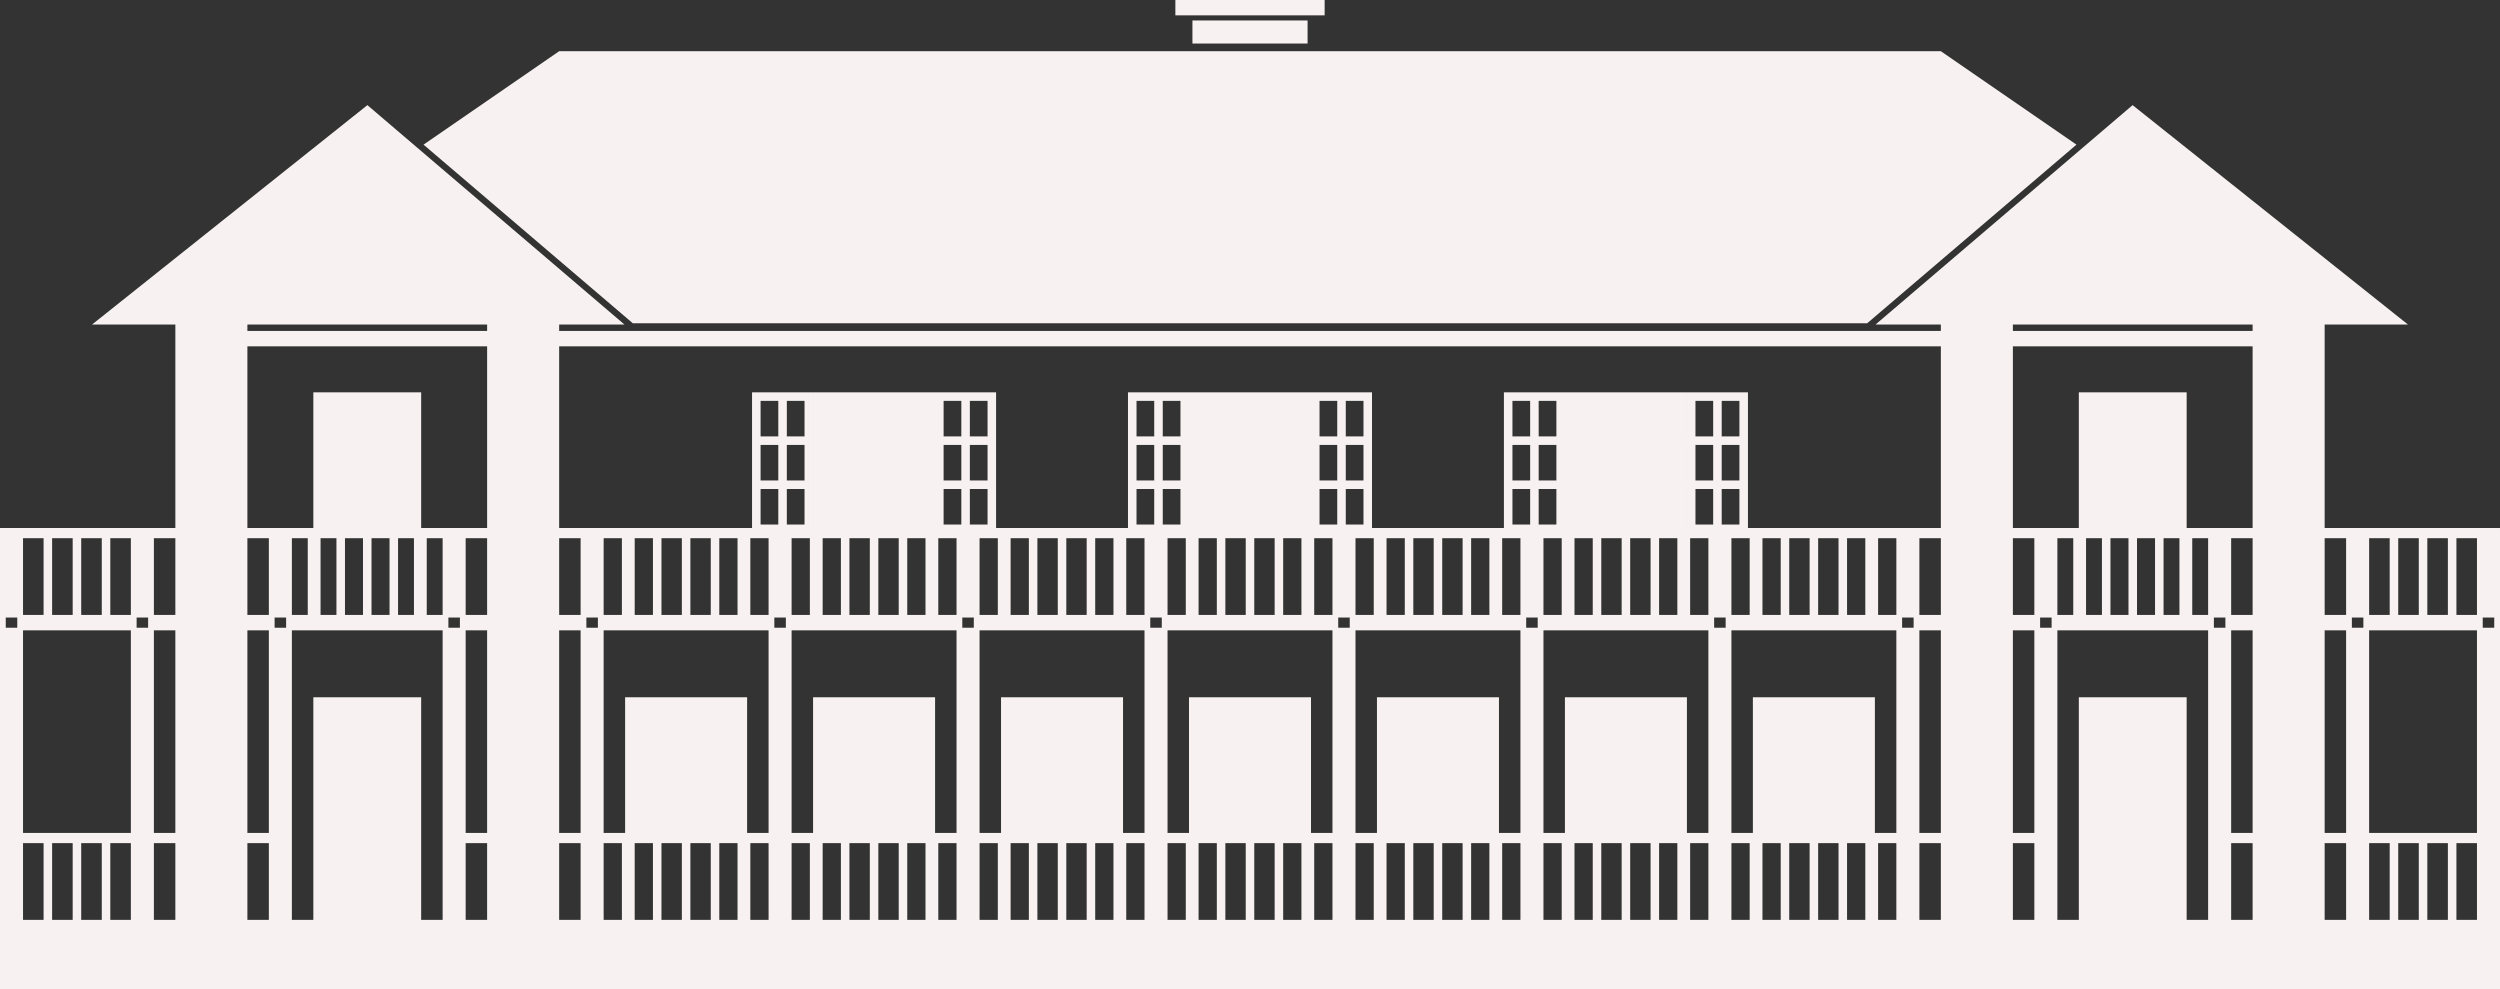
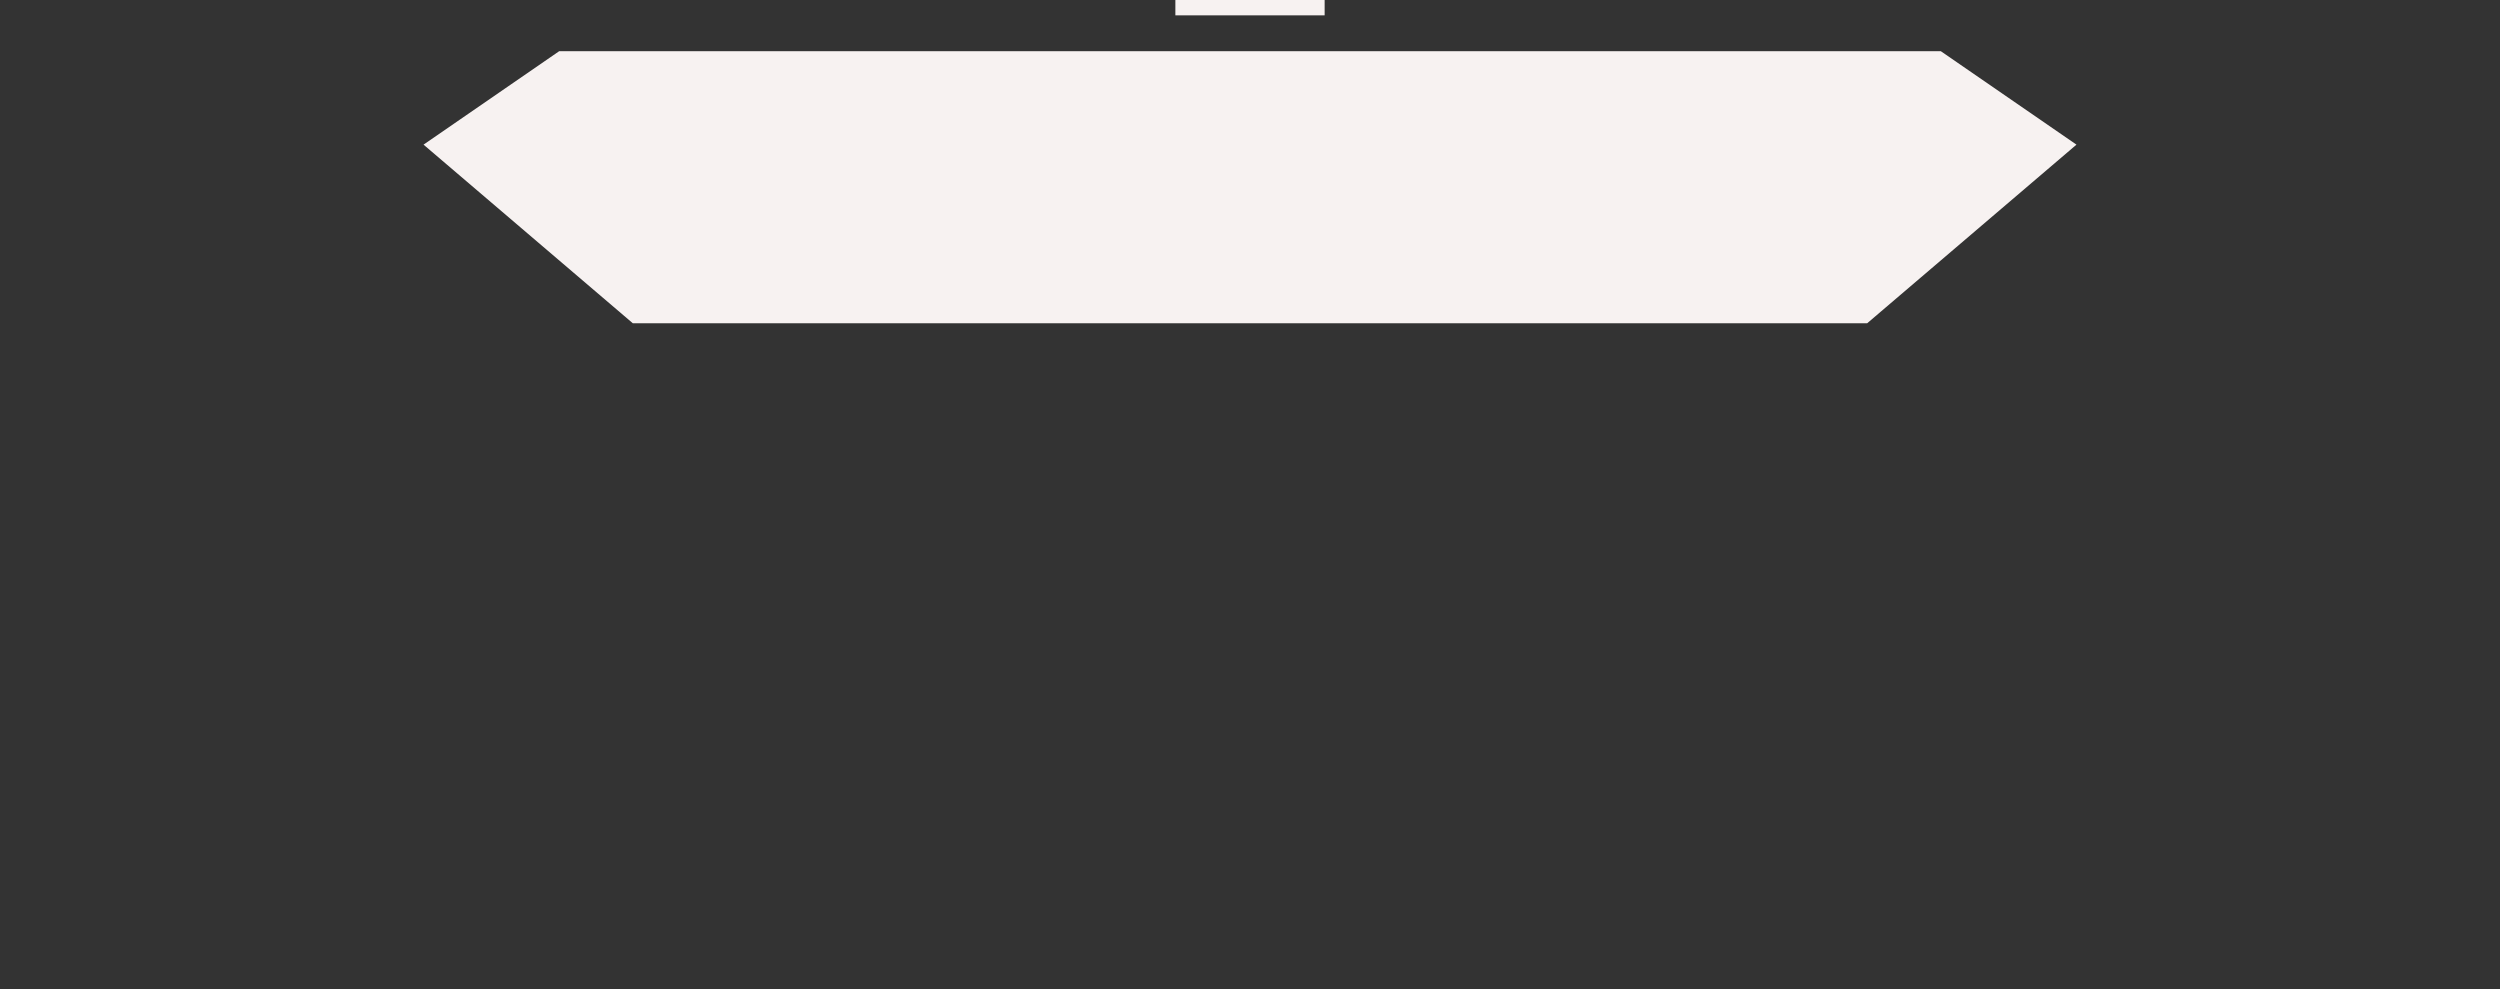
<svg xmlns="http://www.w3.org/2000/svg" version="1.1" id="Layer_1" x="0px" y="0px" width="1200px" height="474.708px" viewBox="0 0 1200 474.708" enable-background="new 0 0 1200 474.708" xml:space="preserve">
  <rect x="0" y="0" width="1200" height="474.708" fill="#333333" stroke="none" />
  <g>
    <polygon fill="#F7F2F1" points="896.241,155.171 996.705,69.428 931.606,24.584 268.394,24.584 203.295,69.428 303.759,155.171     " />
-     <path fill="#F7F2F1" d="M1200,255.897L1200,255.897l-0.001-2.444h-84.166v-97.668h31.214h8.781l-6.87-5.474l-123.329-98.27   l-1.978-1.58l-1.928,1.646l-115.141,98.274l-6.334,5.404h8.328h23.03v3.078H268.396v-3.078h23.026h8.327l-6.334-5.404   L178.274,52.107l-1.928-1.646l-1.977,1.58l-123.329,98.27l-6.869,5.474h8.781h31.218v97.668H0v2.444v2.449v36.837v7.369v138.996   v4.708v28.453h1199.999v-28.453H1200V255.897z M997.838,334.697v106.851h-10.3V302.551h72.364v138.996h-10.305V334.697H997.838z    M150.401,334.697v106.851h-10.3V302.551h72.364v138.996H202.16V334.697H150.401z M2.764,301.315v-4.892H8.29v4.892H2.764z    M386.178,209.485h-8.5v-17.059h8.5V209.485z M474.029,209.485h-8.5v-17.059h8.5V209.485z M545.528,234.732h8.5v17.055h-8.5   V234.732z M654.472,209.485h-8.5v-17.059h8.5V209.485z M725.971,234.732h8.5v17.055h-8.5V234.732z M813.822,234.732h8.5v17.055   h-8.5V234.732z M1165.114,295.182v-36.837h9.871v36.837H1165.114z M1161.02,295.182h-9.871v-36.837h9.871V295.182z    M1147.055,295.182h-9.869v-36.837h9.869V295.182z M1128.896,296.423h5.527v4.892h-5.527V296.423z M1137.186,302.551h51.759v97.251   h-51.759V302.551z M1126.133,399.802h-10.3v-97.251h10.3V399.802z M1081.256,399.802h-10.3v-97.251h10.3V399.802z    M1062.666,296.423h5.526v4.892h-5.526V296.423z M1070.956,295.182v-36.837h10.3v36.837H1070.956z M1001.302,295.182v-36.837h7.628   v36.837H1001.302z M1013.024,258.346h8.648v36.837h-8.648V258.346z M1025.765,258.346h8.648v36.837h-8.648V258.346z    M1038.507,258.346h7.628v36.837h-7.628V258.346z M1052.276,258.346h7.626v36.837h-7.626V258.346z M995.161,295.182h-7.623v-36.837   h7.623V295.182z M899.945,399.802v-65.105h-58.563v65.105h-10.301v-97.251h79.168v97.251H899.945z M809.723,399.802v-65.105H751.16   v65.105h-10.3v-97.251h79.167v97.251H809.723z M719.503,399.802v-65.105h-58.564v65.105h-10.3v-97.251h79.168v97.251H719.503z    M629.281,399.802v-65.105h-58.563v65.105h-10.3v-97.251h79.167v97.251H629.281z M539.059,399.802v-65.105h-58.563v65.105h-10.304   v-97.251h79.171v97.251H539.059z M448.839,399.802v-65.105h-58.563v65.105h-10.305v-97.251h79.167v97.251H448.839z    M358.613,399.802v-65.105H300.05v65.105h-10.301v-97.251h79.168v97.251H358.613z M215.229,296.423h5.526v4.892h-5.526V296.423z    M223.519,302.551h10.3v97.251h-10.3V302.551z M268.396,302.551h10.3v97.251h-10.3V302.551z M281.46,296.423h5.527v4.892h-5.527   V296.423z M467.429,296.423v4.892h-5.526v-4.892H467.429z M407.727,295.182v-36.837h9.783v36.837H407.727z M421.604,258.346h9.783   v36.837h-9.783V258.346z M435.48,258.346h8.76v36.837h-8.76V258.346z M450.381,258.346h8.758v36.837h-8.758V258.346z    M452.931,251.787v-17.055h8.504v17.055H452.931z M452.931,230.638v-17.059h8.504v17.059H452.931z M403.633,295.182h-8.76v-36.837   h8.76V295.182z M388.732,258.346v36.837h-8.762v-36.837H388.732z M371.681,296.423h5.526v4.892h-5.526V296.423z M633.375,234.732   h8.504v17.055h-8.504V234.732z M633.375,230.638v-17.059h8.504v17.059H633.375z M647.875,296.423v4.892h-5.526v-4.892H647.875z    M575.317,295.182v-36.837h8.76v36.837H575.317z M588.17,258.346h9.783v36.837h-9.783V258.346z M602.047,258.346h9.783v36.837   h-9.783V258.346z M615.924,258.346h8.76v36.837h-8.76V258.346z M630.824,258.346h8.762v36.837h-8.762V258.346z M569.176,258.346   v36.837h-8.758v-36.837H569.176z M552.128,296.423h5.527v4.892h-5.527V296.423z M828.319,296.423v4.892h-5.527v-4.892H828.319z    M805.127,295.182h-8.76v-36.837h8.76V295.182z M811.268,258.346h8.76v36.837h-8.76V258.346z M755.76,295.182v-36.837h8.759v36.837   H755.76z M768.613,258.346h9.783v36.837h-9.783V258.346z M782.49,258.346h9.783v36.837h-9.783V258.346z M747.068,230.638h-8.504   v-17.059h8.504V230.638z M747.068,234.732v17.055h-8.504v-17.055H747.068z M749.619,258.346v36.837h-8.758v-36.837H749.619z    M732.57,296.423h5.527v4.892h-5.527V296.423z M913.013,296.423h5.526v4.892h-5.526V296.423z M921.303,302.551h10.305v97.251   h-10.305V302.551z M966.184,302.551h10.301v97.251h-10.301V302.551z M979.248,301.315v-4.892h5.526v4.892H979.248z    M976.485,295.182h-10.301v-36.837h10.301V295.182z M931.608,295.182h-10.305v-36.837h10.305V295.182z M910.25,295.182h-8.76   v-36.837h8.76V295.182z M895.348,295.182h-8.76v-36.837h8.76V295.182z M882.495,295.182h-9.783v-36.837h9.783V295.182z    M868.618,295.182h-9.783v-36.837h9.783V295.182z M854.741,295.182h-8.759v-36.837h8.759V295.182z M839.841,295.182h-8.76v-36.837   h8.76V295.182z M834.919,230.638h-8.504v-17.059h8.504V230.638z M834.919,234.732v17.055h-8.504v-17.055H834.919z M834.919,209.485   h-8.504v-17.059h8.504V209.485z M822.322,209.485h-8.5v-17.059h8.5V209.485z M822.322,213.579v17.059h-8.5v-17.059H822.322z    M747.068,209.485h-8.504v-17.059h8.504V209.485z M734.471,209.485h-8.5v-17.059h8.5V209.485z M734.471,213.579v17.059h-8.5   v-17.059H734.471z M729.807,258.346v36.837h-8.762v-36.837H729.807z M714.905,295.182h-8.76v-36.837h8.76V295.182z    M702.052,295.182h-9.783v-36.837h9.783V295.182z M688.175,295.182h-9.783v-36.837h9.783V295.182z M674.298,295.182h-8.76v-36.837   h8.76V295.182z M659.398,295.182h-8.759v-36.837h8.759V295.182z M645.972,251.787v-17.055h8.5v17.055H645.972z M645.972,230.638   v-17.059h8.5v17.059H645.972z M641.878,209.485h-8.504v-17.059h8.504V209.485z M566.625,230.638h-8.504v-17.059h8.504V230.638z    M566.625,234.732v17.055h-8.504v-17.055H566.625z M566.625,209.485h-8.504v-17.059h8.504V209.485z M554.028,209.485h-8.5v-17.059   h8.5V209.485z M554.028,213.579v17.059h-8.5v-17.059H554.028z M549.364,258.346v36.837h-8.762v-36.837H549.364z M534.462,295.182   h-8.76v-36.837h8.76V295.182z M521.608,295.182h-9.783v-36.837h9.783V295.182z M507.731,295.182h-9.783v-36.837h9.783V295.182z    M493.854,295.182h-8.76v-36.837h8.76V295.182z M478.954,295.182h-8.762v-36.837h8.762V295.182z M465.529,251.787v-17.055h8.5   v17.055H465.529z M465.529,230.638v-17.059h8.5v17.059H465.529z M461.435,209.485h-8.504v-17.059h8.504V209.485z M377.678,251.787   v-17.055h8.5v17.055H377.678z M365.081,234.732h8.504v17.055h-8.504V234.732z M377.678,230.638v-17.059h8.5v17.059H377.678z    M373.584,209.485h-8.504v-17.059h8.504V209.485z M365.081,213.579h8.504v17.059h-8.504V213.579z M368.918,258.346v36.837h-8.759   v-36.837H368.918z M354.018,295.182h-8.76v-36.837h8.76V295.182z M341.165,295.182h-9.783v-36.837h9.783V295.182z M327.288,295.182   h-9.783v-36.837h9.783V295.182z M313.411,295.182h-8.759v-36.837h8.759V295.182z M298.511,295.182h-8.762v-36.837h8.762V295.182z    M278.696,295.182h-10.3v-36.837h10.3V295.182z M233.819,295.182h-10.3v-36.837h10.3V295.182z M153.865,295.182v-36.837h7.628   v36.837H153.865z M165.587,258.346h8.648v36.837h-8.648V258.346z M178.328,258.346h8.648v36.837h-8.648V258.346z M191.07,258.346   h7.628v36.837h-7.628V258.346z M204.839,258.346h7.626v36.837h-7.626V258.346z M147.724,295.182h-7.623v-36.837h7.623V295.182z    M131.811,301.315v-4.892h5.526v4.892H131.811z M129.048,295.182h-10.301v-36.837h10.301V295.182z M129.048,302.551v97.251h-10.301   v-97.251H129.048z M84.171,399.802H73.866v-97.251h10.305V399.802z M65.576,301.315v-4.892h5.526v4.892H65.576z M62.813,295.182   h-9.868v-36.837h9.868V295.182z M48.851,295.182H38.98v-36.837h9.871V295.182z M34.886,295.182h-9.871v-36.837h9.871V295.182z    M62.813,302.551v97.251H11.053v-97.251H62.813z M34.886,404.694v36.853h-9.871v-36.853H34.886z M38.98,404.694h9.871v36.853H38.98   V404.694z M52.945,404.694h9.868v36.853h-9.868V404.694z M73.866,404.694h10.305v36.853H73.866V404.694z M118.747,404.694h10.301   v36.853h-10.301V404.694z M223.519,404.694h10.3v36.853h-10.3V404.694z M268.396,404.694h10.3v36.853h-10.3V404.694z    M289.749,404.694h8.762v36.853h-8.762V404.694z M304.652,404.694h8.759v36.853h-8.759V404.694z M317.505,404.694h9.783v36.853   h-9.783V404.694z M331.382,404.694h9.783v36.853h-9.783V404.694z M345.259,404.694h8.76v36.853h-8.76V404.694z M360.159,404.694   h8.759v36.853h-8.759V404.694z M379.971,404.694h8.762v36.853h-8.762V404.694z M394.873,404.694h8.76v36.853h-8.76V404.694z    M407.727,404.694h9.783v36.853h-9.783V404.694z M421.604,404.694h9.783v36.853h-9.783V404.694z M435.48,404.694h8.76v36.853h-8.76   V404.694z M450.381,404.694h8.758v36.853h-8.758V404.694z M470.193,404.694h8.762v36.853h-8.762V404.694z M485.095,404.694h8.76   v36.853h-8.76V404.694z M497.948,404.694h9.783v36.853h-9.783V404.694z M511.825,404.694h9.783v36.853h-9.783V404.694z    M525.702,404.694h8.76v36.853h-8.76V404.694z M540.602,404.694h8.762v36.853h-8.762V404.694z M560.418,404.694h8.758v36.853   h-8.758V404.694z M575.317,404.694h8.76v36.853h-8.76V404.694z M588.17,404.694h9.783v36.853h-9.783V404.694z M602.047,404.694   h9.783v36.853h-9.783V404.694z M615.924,404.694h8.76v36.853h-8.76V404.694z M630.824,404.694h8.762v36.853h-8.762V404.694z    M650.639,404.694h8.759v36.853h-8.759V404.694z M665.538,404.694h8.76v36.853h-8.76V404.694z M678.392,404.694h9.783v36.853   h-9.783V404.694z M692.269,404.694h9.783v36.853h-9.783V404.694z M706.146,404.694h8.76v36.853h-8.76V404.694z M721.046,404.694   h8.762v36.853h-8.762V404.694z M740.861,404.694h8.758v36.853h-8.758V404.694z M755.76,404.694h8.759v36.853h-8.759V404.694z    M768.613,404.694h9.783v36.853h-9.783V404.694z M782.49,404.694h9.783v36.853h-9.783V404.694z M796.367,404.694h8.76v36.853h-8.76   V404.694z M811.268,404.694h8.76v36.853h-8.76V404.694z M831.081,404.694h8.76v36.853h-8.76V404.694z M845.982,404.694h8.759   v36.853h-8.759V404.694z M858.835,404.694h9.783v36.853h-9.783V404.694z M872.712,404.694h9.783v36.853h-9.783V404.694z    M886.589,404.694h8.76v36.853h-8.76V404.694z M901.489,404.694h8.76v36.853h-8.76V404.694z M921.303,404.694h10.305v36.853   h-10.305V404.694z M966.184,404.694h10.301v36.853h-10.301V404.694z M1070.956,404.694h10.3v36.853h-10.3V404.694z    M1115.833,404.694h10.3v36.853h-10.3V404.694z M1137.186,404.694h9.869v36.853h-9.869V404.694z M1151.149,404.694h9.871v36.853   h-9.871V404.694z M1165.114,404.694h9.871v36.853h-9.871V404.694z M1179.079,404.694h9.867v36.853h-9.867V404.694z    M1197.235,301.315h-5.526v-4.892h5.526V301.315z M1188.946,295.182h-9.867v-36.837h9.867V295.182z M1126.133,258.346v36.837h-10.3   v-36.837H1126.133z M1049.597,253.453v-65.122h-51.759v65.122h-31.654v-87.22h115.072v87.22H1049.597z M1081.256,155.785v3.078   H966.184v-3.078H1081.256z M931.608,166.233v87.22h-92.594v-65.122h-12.598h-4.094h-12.594v21.153h-0.004v4.094h0.004v17.059   h-0.004v4.094h0.004v18.722h-0.005v-65.122h-58.561v0h-12.598h-4.094h-12.594v21.153v4.094v17.059v4.094v18.722h-63.312v-18.722   v-4.094v-17.059v-4.094v-21.153h-12.594h-4.094h-12.598v0h-58.562v0h-12.598h-4.094h-12.594v21.153v4.094v17.059v4.094v18.722   h-63.312v-18.722v-4.094v-17.059v-4.094v-21.153h-12.594h-4.094h-12.598v0h-58.562v65.122h-0.004v-18.722v-4.094v-17.059v-4.094   v-21.153h-12.594h-4.094h-12.598v65.122h-92.59v-87.22H931.608z M233.819,155.785v3.078H118.747v-3.078H233.819z M118.747,166.233   h115.072v87.22H202.16v-65.122h-51.759v65.122h-31.654V166.233z M84.171,295.182H73.866v-36.837h10.305V295.182z M20.921,258.346   v36.837h-9.868v-36.837H20.921z M11.053,404.694h9.868v36.853h-9.868V404.694z" />
-     <rect x="572.368" y="9.825" fill="#F7F2F1" width="55.268" height="11.074" />
    <polygon fill="#F7F2F1" points="627.636,7.369 635.824,7.369 635.824,0 564.18,0 564.18,7.369 572.368,7.369  " />
  </g>
  <g>
</g>
  <g>
</g>
  <g>
</g>
  <g>
</g>
  <g>
</g>
  <g>
</g>
  <g>
</g>
  <g>
</g>
  <g>
</g>
  <g>
</g>
  <g>
</g>
  <g>
</g>
  <g>
</g>
  <g>
</g>
  <g>
</g>
</svg>